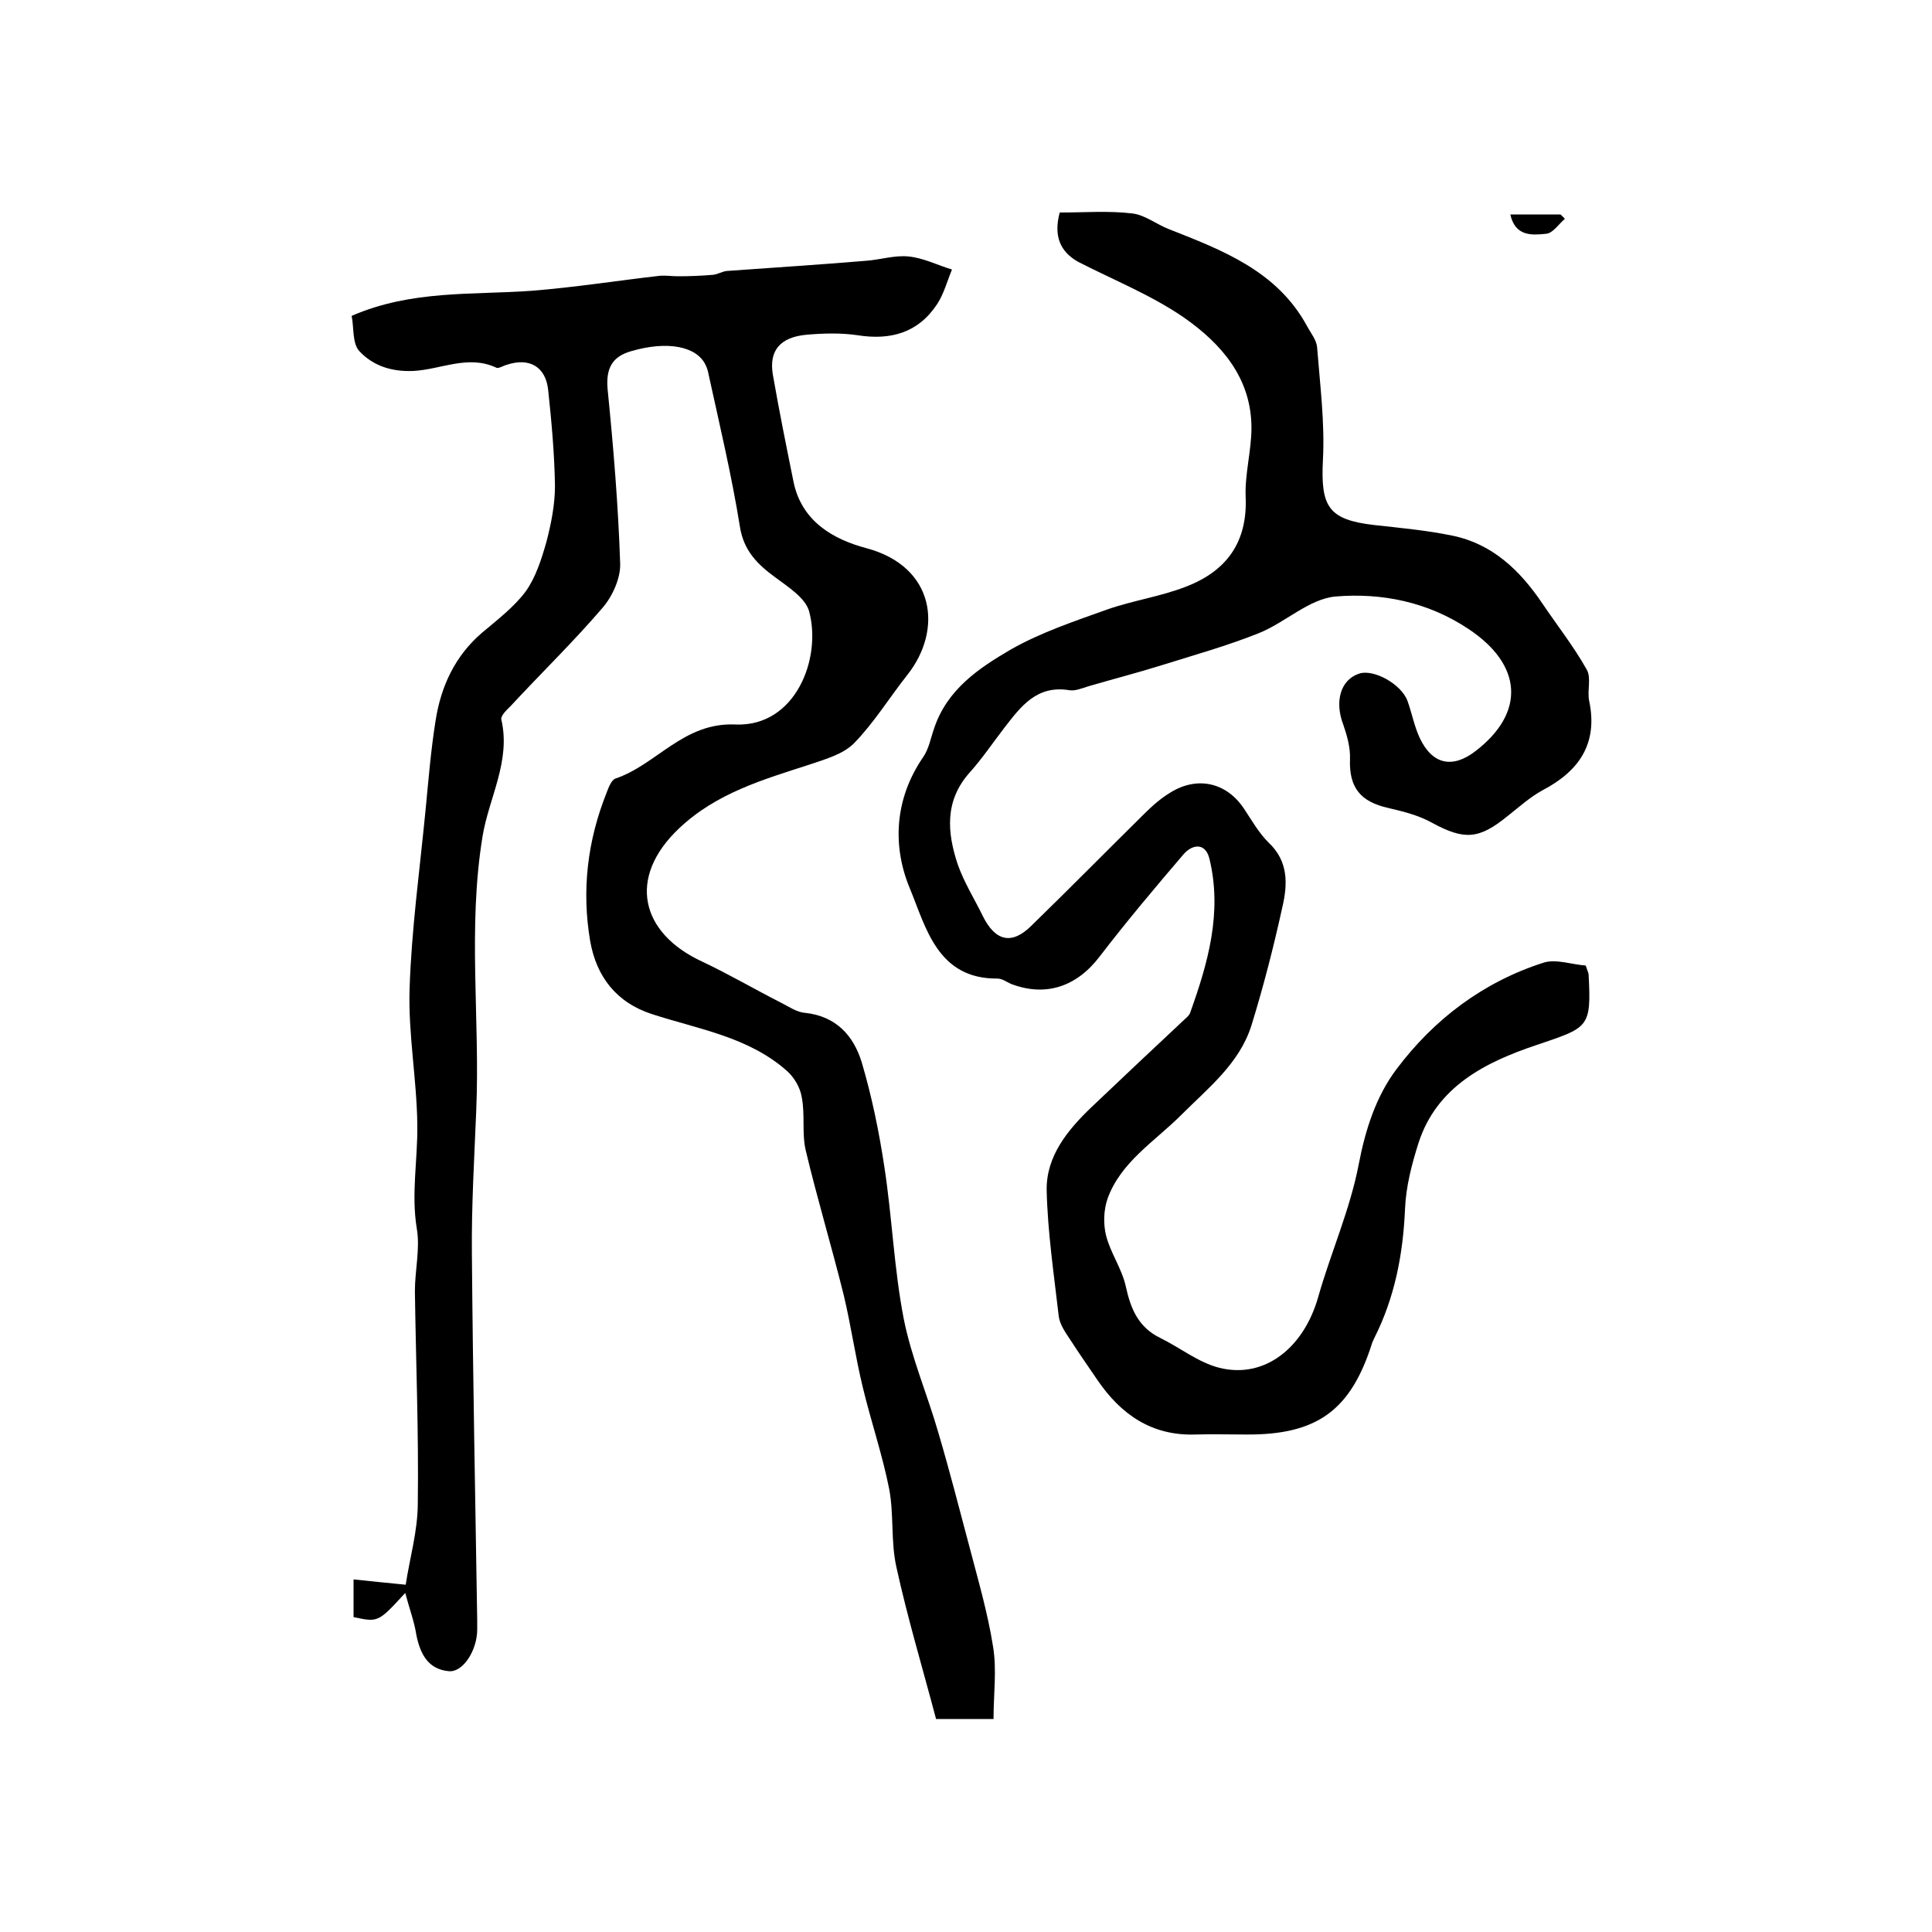
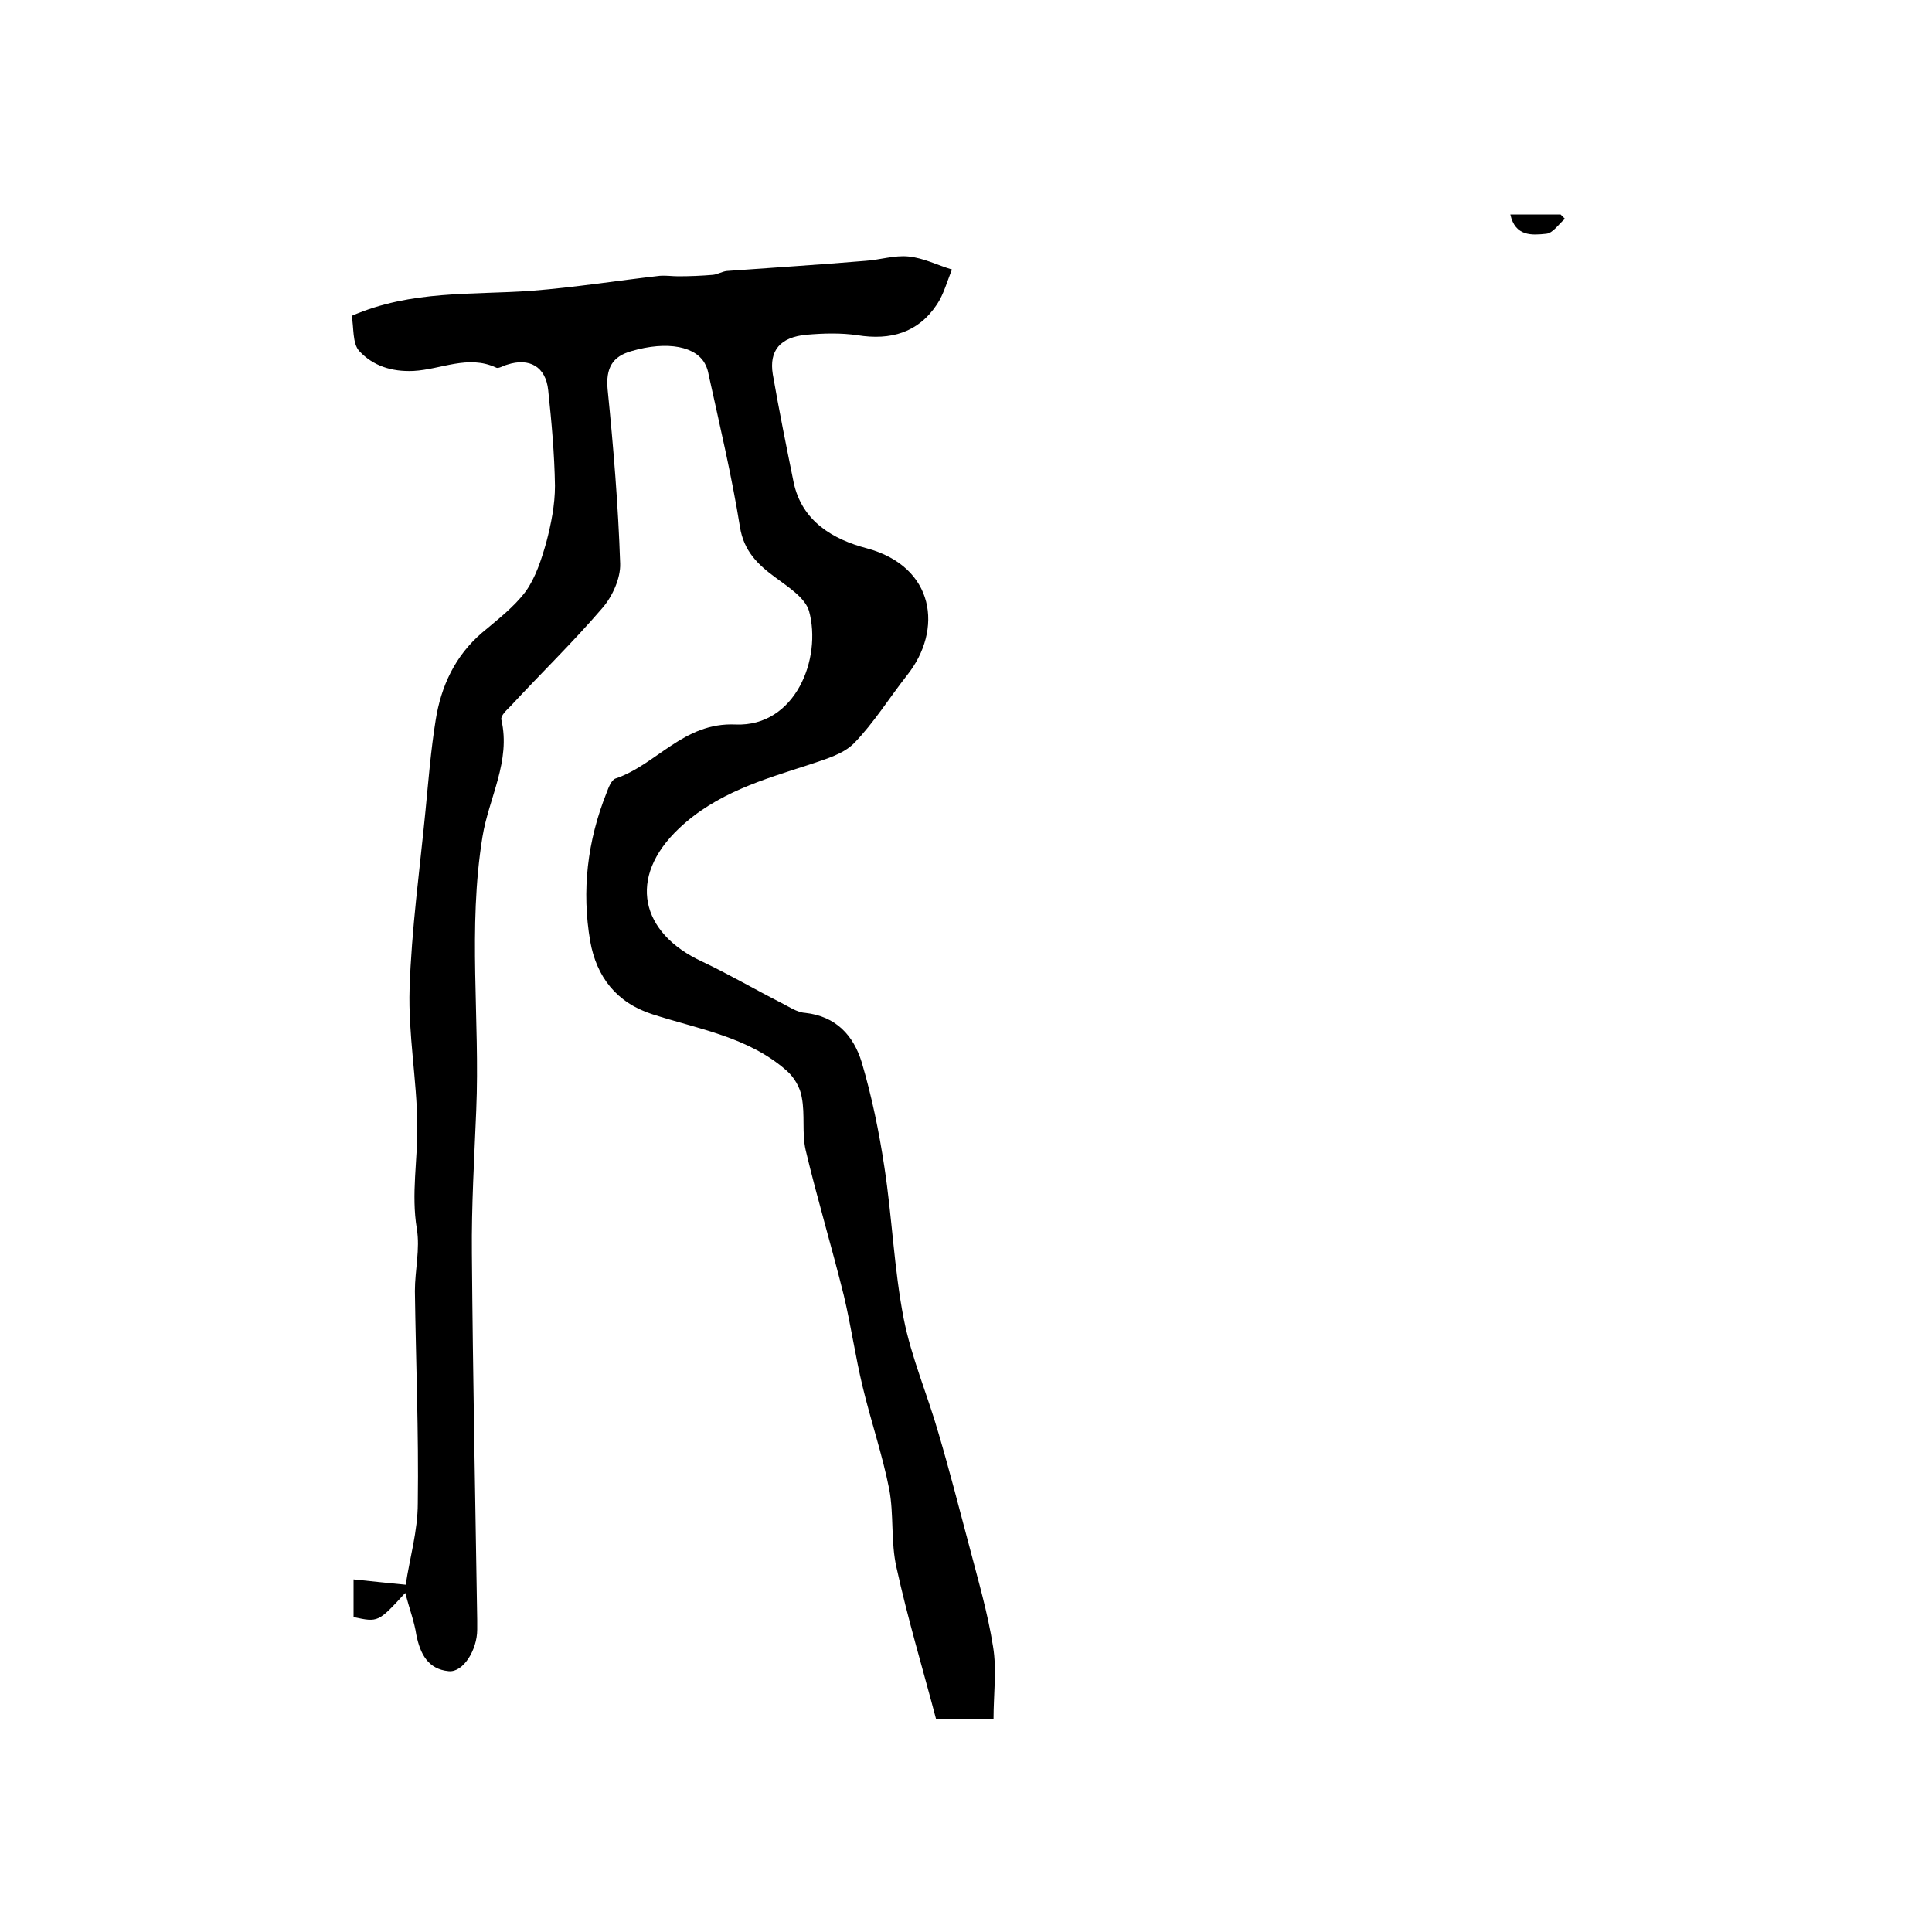
<svg xmlns="http://www.w3.org/2000/svg" version="1.1" id="图层_1" x="0px" y="0px" viewBox="0 0 400 400" style="enable-background:new 0 0 400 400;" xml:space="preserve">
  <style type="text/css">
	.st0{fill:#FFFFFF;}
</style>
  <g>
    <path d="M83.9,329.8c-5.6,6.1-5.6,6.1-10.7,5c0-2.3,0-4.6,0-7.8c3.6,0.4,6.9,0.7,10.8,1.1c0.8-5.4,2.5-11.1,2.5-16.9   c0.2-14.6-0.4-29.2-0.6-43.9c0-4.3,1.1-8.7,0.4-12.9c-1.2-7.2,0.2-14.3,0.1-21.5c-0.1-9.4-1.9-18.8-1.6-28.2   c0.4-12.3,2.1-24.6,3.3-36.9c0.6-6.2,1.1-12.5,2.1-18.7c1.1-7,4-13.3,9.6-18.1c3.2-2.7,6.6-5.3,9-8.5c2.1-2.9,3.3-6.7,4.3-10.2   c1-3.8,1.8-7.8,1.8-11.7c-0.1-6.6-0.7-13.2-1.4-19.8c-0.5-4.9-3.9-6.8-8.5-5.3c-0.8,0.2-1.8,0.9-2.3,0.6   c-5.8-2.7-11.4,0.4-17.1,0.7c-4.6,0.2-8.4-1.1-11.2-4.1c-1.5-1.6-1.1-5-1.6-7.3c12.4-5.4,25-4.3,37.3-5.2   c8.9-0.7,17.7-2.1,26.5-3.1c1.3-0.1,2.6,0.1,3.8,0.1c2.4,0,4.8-0.1,7.2-0.3c1-0.1,1.9-0.7,2.9-0.8c9.6-0.7,19.2-1.3,28.7-2.1   c3-0.2,6-1.2,8.9-0.9c3.1,0.3,6,1.8,9,2.7c-1,2.4-1.7,5.1-3.1,7.2c-3.9,5.9-9.6,7.5-16.5,6.4c-3.4-0.5-7-0.4-10.5-0.1   c-5.5,0.5-7.8,3.3-7,8.2c1.3,7.5,2.8,14.9,4.3,22.3c1.7,8.2,8.3,11.9,15.1,13.7c14.2,3.8,15.9,16.9,8.4,26.3   c-3.7,4.7-6.9,9.9-11,14.1c-2.3,2.3-6,3.3-9.2,4.4c-9.6,3.1-19.3,5.9-27,13.2c-10.8,10.2-8,21.7,4.8,27.6   c5.5,2.6,10.8,5.7,16.3,8.5c1.6,0.8,3.3,2,5,2.1c6.4,0.7,10,4.7,11.7,10.2c2.1,7.1,3.6,14.4,4.7,21.7c1.6,10.4,2,21.1,4,31.4   c1.6,8.1,4.9,15.7,7.2,23.7c2.3,7.8,4.3,15.6,6.4,23.5c1.8,6.9,3.8,13.7,4.9,20.7c0.8,4.8,0.1,9.8,0.1,15c-4.5,0-8.5,0-11.9,0   c-2.8-10.6-5.9-20.9-8.2-31.4c-1.2-5.3-0.5-10.9-1.5-16.2c-1.4-7.1-3.8-14.1-5.5-21.2c-1.5-6.2-2.4-12.6-3.9-18.9   c-2.5-10.1-5.5-20-7.9-30.1c-0.8-3.5-0.1-7.3-0.8-10.9c-0.3-2-1.6-4.2-3.1-5.5c-7.9-7-18.2-8.6-27.8-11.7   c-7.5-2.4-11.6-7.8-12.9-15.1c-1.8-10.5-0.6-20.8,3.4-30.8c0.4-1.1,1-2.6,1.8-2.9c8.6-2.9,14.1-11.7,24.9-11.2   c12.4,0.5,17.9-13.7,15.2-23.5c-0.8-2.7-4.2-4.9-6.9-6.9c-3.7-2.7-6.6-5.5-7.4-10.5c-1.7-10.6-4.2-21.1-6.5-31.6   c-0.1-0.6-0.3-1.3-0.6-1.9c-1.8-3.9-7.9-5.1-15.4-2.9c-3.9,1.1-5.3,3.5-4.9,7.9c1.2,12,2.2,24,2.6,36.1c0.1,3-1.6,6.8-3.7,9.2   c-6,7-12.7,13.5-19,20.3c-0.8,0.8-2.1,2-1.9,2.8c2,8.6-2.6,16.2-3.9,24.2c-3.1,19-0.5,37.8-1.3,56.7c-0.4,9.9-1,19.8-0.9,29.6   c0.2,25.3,0.7,50.6,1.1,75.9c0,0.7,0,1.3,0,2c0,4.2-2.9,8.9-5.9,8.6c-4.3-0.4-5.9-3.6-6.7-7.5C85.8,335.8,84.8,333.2,83.9,329.8z" />
-     <path d="M219.4,44c5.2,0,10.2-0.4,15.1,0.2c2.5,0.3,4.9,2.2,7.4,3.2c11.2,4.4,22.5,8.7,28.7,20.1c0.8,1.5,2,2.9,2.1,4.5   c0.6,7.7,1.6,15.5,1.2,23.2c-0.5,9.7,1.1,12.4,10.6,13.5c5.4,0.6,10.9,1.1,16.2,2.2c8.3,1.7,14,7.2,18.6,14   c3.1,4.6,6.5,8.9,9.2,13.7c1,1.7,0.1,4.3,0.5,6.4c1.9,8.9-2,14.6-9.6,18.6c-2.6,1.4-4.9,3.5-7.2,5.3c-6,4.9-9,5.1-15.8,1.4   c-2.7-1.5-5.9-2.3-8.9-3c-5.9-1.3-8.2-4.3-8-10.1c0.1-2.4-0.6-4.9-1.4-7.2c-1.8-4.7-0.6-9.2,3.2-10.5c3-1.1,8.8,2.1,10.1,5.6   c0.9,2.5,1.4,5.2,2.5,7.6c2.6,5.6,6.8,6.5,11.6,2.8c10.4-8,9.7-17.9-1.5-25.3c-8.4-5.6-18-7.5-27.5-6.7c-5.5,0.5-10.4,5.4-15.9,7.6   c-6.5,2.6-13.3,4.5-20,6.6c-5.1,1.6-10.2,2.9-15.3,4.4c-1.3,0.4-2.7,1-3.9,0.8c-6.7-1.1-10,3.3-13.4,7.7c-2.4,3.1-4.6,6.4-7.2,9.3   c-5.3,5.9-4.7,12.5-2.5,19.1c1.3,3.7,3.5,7.2,5.2,10.7c2.6,5.2,6,6,10.1,1.9c7.8-7.6,15.5-15.4,23.3-23.1c1.6-1.6,3.4-3.2,5.4-4.4   c5.6-3.5,11.7-2.1,15.3,3.4c1.6,2.4,3,4.9,5,6.9c4.2,3.9,4,8.7,2.9,13.4c-1.8,8.2-3.9,16.4-6.4,24.5c-2.5,7.9-8.9,12.9-14.6,18.6   c-5.4,5.4-12.5,9.7-15.2,17.3c-0.8,2.3-0.9,5.2-0.3,7.6c0.9,3.6,3.3,6.9,4.1,10.6c1,4.6,2.6,8.4,7.1,10.6c4.1,2,7.9,5.1,12.3,6.2   c9.3,2.3,17.4-4.1,20.4-14.6c2.6-9.2,6.6-18.1,8.4-27.5c1.4-7.3,3.6-14.1,7.8-19.7c7.8-10.4,18-18.1,30.5-22.1   c2.6-0.8,5.8,0.4,8.7,0.6c0.3,0.9,0.5,1.3,0.6,1.8c0.6,11.2,0,11-10.9,14.7c-10.4,3.5-20.5,8.5-24.3,20.2c-1.4,4.4-2.6,9-2.8,13.6   c-0.4,9.4-2.1,18.4-6.4,26.9c-0.1,0.3-0.3,0.6-0.4,0.9c-4.4,14-11.4,19.1-26.1,19c-3.5,0-7-0.1-10.5,0c-9,0.3-15.4-4.1-20.3-11.3   c-1.9-2.8-3.8-5.5-5.6-8.3c-1-1.5-2.2-3.2-2.4-4.9c-1-8.7-2.3-17.4-2.5-26.1c-0.1-7,4.3-12.4,9.2-17.1c6.4-6.1,12.8-12.1,19.2-18.1   c0.5-0.5,1.1-0.9,1.3-1.5c3.7-10.3,6.7-20.8,4-31.9c-0.8-3.3-3.4-3.1-5.3-1c-5.9,6.9-11.8,13.9-17.4,21.2   c-4.7,6.2-11.1,8.5-18.4,5.7c-0.9-0.4-1.8-1.1-2.8-1.1c-12.4,0.1-14.8-10.6-18.1-18.6c-3.7-8.8-3.2-18.6,2.7-27.2   c1.2-1.7,1.6-4,2.3-6c2.7-8.1,9.3-12.5,16-16.4c6.2-3.5,13.1-5.8,19.8-8.2c5.4-1.9,11.2-2.7,16.5-4.8c8.2-3.2,12.6-9.1,12.2-18.5   c-0.2-4.7,1.2-9.6,1.2-14.3c0-10.3-6.2-17.4-13.9-22.8c-6.8-4.7-14.6-7.8-22-11.6C219.5,52.1,218.1,48.9,219.4,44z" />
    <path d="M312.7,44.4c3.7,0,7,0,10.4,0c0.3,0.3,0.6,0.6,0.9,0.9c-1.3,1.1-2.5,3-3.9,3.1C317.2,48.7,313.7,49,312.7,44.4z" />
  </g>
</svg>